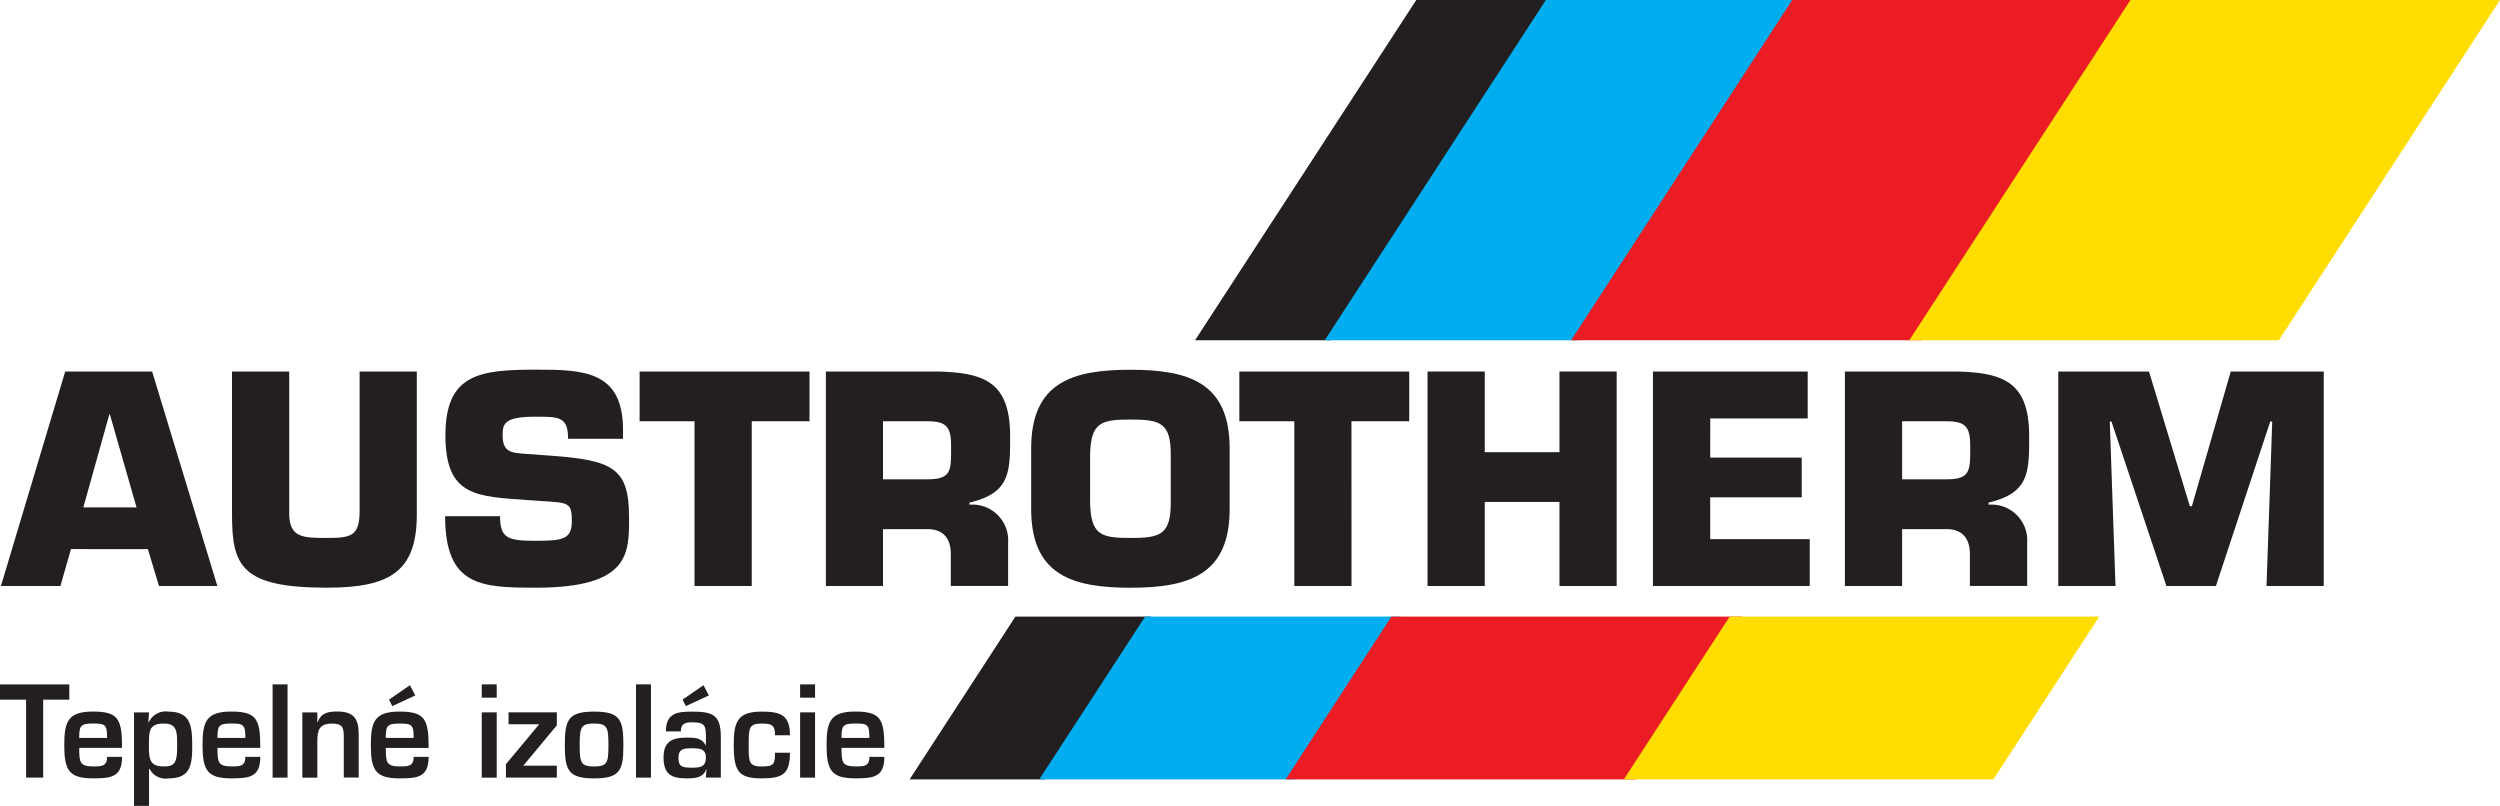
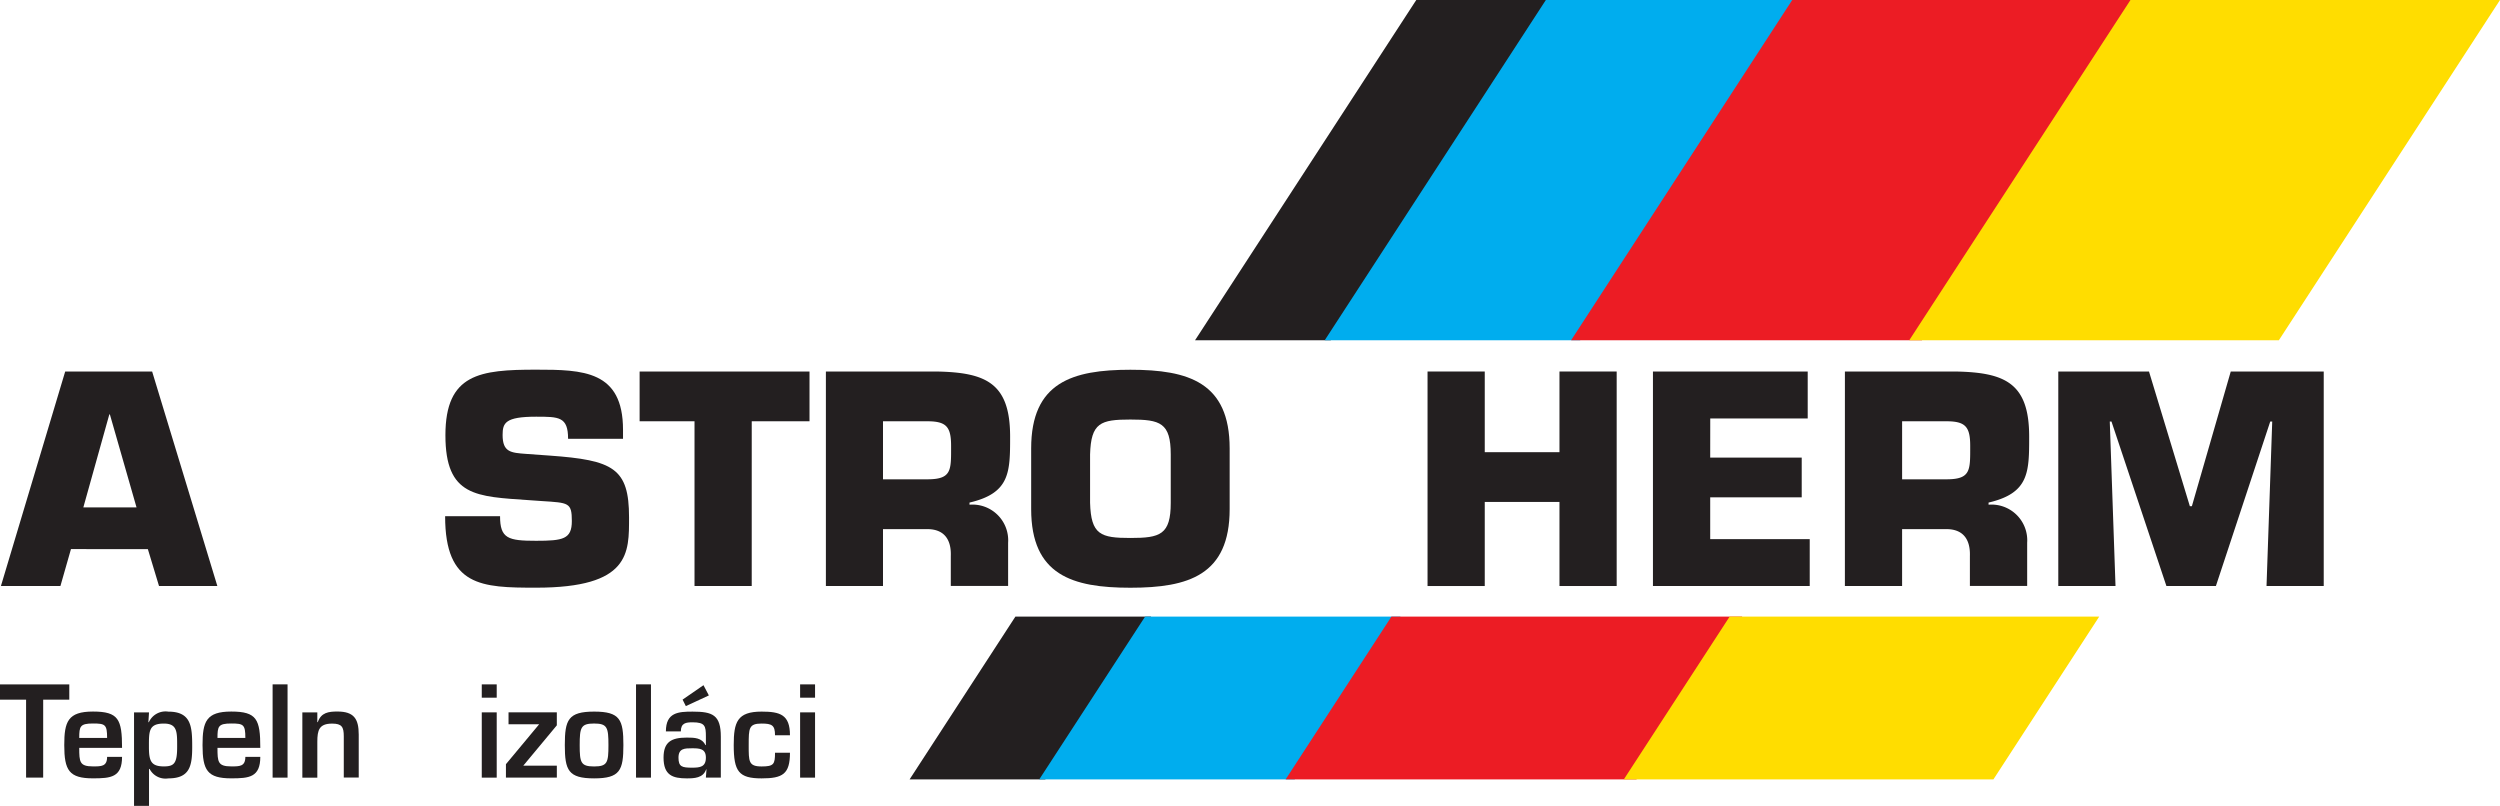
<svg xmlns="http://www.w3.org/2000/svg" id="Group_303" data-name="Group 303" width="153.913" height="49.613" viewBox="0 0 153.913 49.613">
  <path id="Path_2068" data-name="Path 2068" d="M315.3,35.552,301.68,56.5h8.355l13.614-20.946Z" transform="translate(-228.107 -35.552)" fill="#231f20" />
  <path id="Path_2069" data-name="Path 2069" d="M300.32,52.56l-6.513,10.021h8.354l6.515-10.021Z" transform="translate(-237.807 -14.598)" fill="#231f20" />
  <path id="Path_2070" data-name="Path 2070" d="M318.871,35.552,305.257,56.5h15.724L334.6,35.552Z" transform="translate(-223.7 -35.552)" fill="#00adee" />
  <path id="Path_2071" data-name="Path 2071" d="M303.9,52.56l-6.515,10.021h15.726l6.514-10.021Z" transform="translate(-233.402 -14.598)" fill="#00adee" />
  <path id="Path_2072" data-name="Path 2072" d="M325.667,35.552,312.053,56.5h21.6l13.615-20.946Z" transform="translate(-215.328 -35.552)" fill="#ec1c24" />
  <path id="Path_2073" data-name="Path 2073" d="M310.692,52.56l-6.513,10.021h21.6L332.29,52.56Z" transform="translate(-225.029 -14.598)" fill="#ec1c24" />
  <path id="Path_2074" data-name="Path 2074" d="M335,35.552,321.38,56.5h22.755L357.75,35.552Z" transform="translate(-203.837 -35.552)" fill="#fd0" />
  <path id="Path_2075" data-name="Path 2075" d="M320.021,52.56l-6.514,10.021h22.754l6.513-10.021Z" transform="translate(-213.536 -14.598)" fill="#fd0" />
  <path id="Path_2076" data-name="Path 2076" d="M275.45,48.439h-.033l-1.6,5.725h3.274Zm-2.395,8.294-.649,2.272h-3.663L272.7,45.8h5.352l4.015,13.207h-3.591l-.687-2.272Z" transform="translate(-268.686 -22.928)" fill="#231f20" />
  <g id="Group_295" data-name="Group 295" transform="translate(14.284 22.764)">
-     <path id="Path_2077" data-name="Path 2077" d="M286.494,45.8V54.6c0,3.52-1.656,4.509-5.529,4.509-5.283,0-5.848-1.339-5.848-4.509V45.8h3.522v8.734c0,1.5.846,1.513,2.326,1.513,1.5,0,2.007-.121,2.007-1.672V45.8Z" transform="translate(-275.117 -45.692)" fill="#231f20" />
    <path id="Path_2078" data-name="Path 2078" d="M287.439,51.036c3.911.281,4.879.775,4.879,3.8,0,2.183.087,4.332-5.723,4.332-3.364,0-5.6-.071-5.6-4.4h3.382c0,1.373.491,1.513,2.219,1.513,1.654,0,2.2-.1,2.2-1.214,0-1.145-.194-1.125-1.85-1.232l-.775-.054c-3.257-.228-5.158-.212-5.158-4s2.129-4.035,5.582-4.035c2.886,0,5.352.054,5.352,3.7V50h-3.382c0-1.359-.562-1.359-1.971-1.359-1.9,0-2.06.386-2.06,1.127,0,1.058.509,1.094,1.442,1.163Z" transform="translate(-267.875 -45.751)" fill="#231f20" />
  </g>
  <path id="Path_2079" data-name="Path 2079" d="M293.262,59.006h-3.522V48.863H286.36V45.8h10.46v3.064h-3.557Z" transform="translate(-246.982 -22.928)" fill="#231f20" />
  <g id="Group_296" data-name="Group 296" transform="translate(50.842 22.764)">
    <path id="Path_2080" data-name="Path 2080" d="M297.746,52.437c1.516,0,1.462-.562,1.462-2.06,0-1.181-.3-1.513-1.462-1.513h-2.73v3.573ZM291.5,45.8h6.8c3.047.054,4.542.7,4.542,4,0,2.2,0,3.486-2.5,4.069V54a2.2,2.2,0,0,1,2.377,2.344v2.658H299.19V57.158c.036-.987-.388-1.654-1.444-1.654h-2.73v3.5H291.5Z" transform="translate(-291.496 -45.692)" fill="#231f20" />
    <path id="Path_2081" data-name="Path 2081" d="M305.753,53.94V50.965c0-1.955-.65-2.149-2.484-2.149s-2.428.194-2.482,2.149V53.94c.054,1.973.652,2.167,2.482,2.167s2.484-.194,2.484-2.167m-8.593.388V50.594c0-4.067,2.536-4.843,6.109-4.843s6.111.777,6.111,4.843v3.734c0,4.067-2.536,4.843-6.111,4.843s-6.109-.777-6.109-4.843" transform="translate(-284.518 -45.751)" fill="#231f20" />
  </g>
-   <path id="Path_2082" data-name="Path 2082" d="M309.806,59.006h-3.522V48.863H302.9V45.8h10.46v3.064h-3.557Z" transform="translate(-226.6 -22.928)" fill="#231f20" />
  <path id="Path_2083" data-name="Path 2083" d="M319.735,59.006h-3.522V53.83h-4.6v5.177h-3.522V45.8h3.522v4.967h4.6V45.8h3.522Z" transform="translate(-220.204 -22.928)" fill="#231f20" />
  <path id="Path_2084" data-name="Path 2084" d="M317.835,51.1h5.634v2.448h-5.634v2.571h6.127v2.888h-9.652V45.8h9.528v2.889h-6Z" transform="translate(-212.546 -22.928)" fill="#231f20" />
  <g id="Group_297" data-name="Group 297" transform="translate(113.582 22.871)">
    <path id="Path_2085" data-name="Path 2085" d="M325.857,52.437c1.513,0,1.462-.562,1.462-2.06,0-1.181-.3-1.513-1.462-1.513h-2.73v3.573ZM319.605,45.8h6.8c3.049.054,4.544.7,4.544,4,0,2.2,0,3.486-2.5,4.069V54a2.2,2.2,0,0,1,2.377,2.344v2.658H327.3V57.158c.033-.987-.388-1.654-1.444-1.654h-2.73v3.5h-3.522Z" transform="translate(-319.605 -45.799)" fill="#231f20" />
  </g>
  <path id="Path_2086" data-name="Path 2086" d="M329.014,59.006h-3.523V45.8h5.584l2.516,8.294h.124l2.394-8.294h5.724V59.006h-3.522l.351-10.127h-.122l-3.346,10.127h-3.047L328.766,48.88h-.105Z" transform="translate(-198.772 -22.928)" fill="#231f20" />
  <path id="Path_2087" data-name="Path 2087" d="M271.376,60.171h-1.052v-4.8h-1.606v-.942h4.266v.942h-1.607Z" transform="translate(-268.718 -12.296)" fill="#231f20" />
  <g id="Group_298" data-name="Group 298" transform="translate(3.956 43.81)">
    <path id="Path_2088" data-name="Path 2088" d="M273.128,56.8c0-.826-.118-.888-.87-.888-.795,0-.846.176-.846.888Zm.92,1.165c0,1.263-.694,1.324-1.79,1.324-1.469,0-1.768-.491-1.768-2.045,0-1.44.221-2.067,1.768-2.067,1.578,0,1.79.482,1.79,2.236h-2.636c0,.866.022,1.141.846,1.141.511,0,.87.009.87-.589Z" transform="translate(-270.49 -55.18)" fill="#231f20" />
    <path id="Path_2089" data-name="Path 2089" d="M275.071,57.353c0-.911.022-1.437-.817-1.437-.942,0-.92.482-.92,1.437,0,.857.123,1.2.92,1.2.636,0,.817-.192.817-1.2M273.3,55.831h.029a1.129,1.129,0,0,1,1.2-.65c1.424,0,1.469.942,1.469,2.172,0,1.179-.154,1.937-1.469,1.937a1.1,1.1,0,0,1-1.154-.583h-.036v2.274h-.922V55.226h.922Z" transform="translate(-268.121 -55.179)" fill="#231f20" />
    <path id="Path_2090" data-name="Path 2090" d="M276.94,56.8c0-.826-.116-.888-.868-.888-.8,0-.848.176-.848.888Zm.92,1.165c0,1.263-.692,1.324-1.788,1.324-1.469,0-1.768-.491-1.768-2.045,0-1.44.219-2.067,1.768-2.067,1.578,0,1.788.482,1.788,2.236h-2.636c0,.866.022,1.141.848,1.141.511,0,.868.009.868-.589Z" transform="translate(-265.791 -55.18)" fill="#231f20" />
  </g>
  <rect id="Rectangle_84" data-name="Rectangle 84" width="0.92" height="5.742" transform="translate(16.783 42.133)" fill="#231f20" />
  <g id="Group_299" data-name="Group 299" transform="translate(18.614 42.187)">
    <path id="Path_2091" data-name="Path 2091" d="M277.979,55.227v.6h.029c.205-.591.665-.652,1.205-.652,1.009,0,1.315.437,1.315,1.417v2.647h-.92V56.7c0-.58-.125-.781-.716-.781-.8,0-.913.4-.913,1.118v2.212h-.922V55.227Z" transform="translate(-277.057 -53.557)" fill="#231f20" />
-     <path id="Path_2092" data-name="Path 2092" d="M281.68,55.08l-1.417.658-.2-.4,1.286-.888Zm-.1,2.618c0-.826-.116-.886-.868-.886-.8,0-.848.174-.848.886Zm.922,1.165c0,1.261-.694,1.324-1.79,1.324-1.469,0-1.768-.491-1.768-2.045,0-1.44.219-2.067,1.768-2.067,1.578,0,1.79.482,1.79,2.236h-2.638c0,.864.022,1.141.848,1.141.511,0,.868.007.868-.589Z" transform="translate(-274.727 -54.453)" fill="#231f20" />
  </g>
  <path id="Path_2093" data-name="Path 2093" d="M282.926,60.17h-.92V56.152h.92Zm0-4.922h-.92v-.819h.92Z" transform="translate(-252.346 -12.295)" fill="#231f20" />
  <path id="Path_2094" data-name="Path 2094" d="M283.74,58.485h2.067v.734h-3.134v-.827l2.045-2.457h-1.885V55.2h2.973V56Z" transform="translate(-251.525 -11.345)" fill="#231f20" />
  <g id="Group_300" data-name="Group 300" transform="translate(34.769 43.81)">
    <path id="Path_2095" data-name="Path 2095" d="M285.215,57.247c0,1.071.067,1.31.886,1.31s.884-.239.884-1.31c0-1.087-.067-1.333-.884-1.333s-.886.246-.886,1.333m2.69-.007c0,1.553-.205,2.051-1.8,2.051s-1.806-.5-1.806-2.051.205-2.06,1.806-2.06,1.8.5,1.8,2.06" transform="translate(-284.295 -55.18)" fill="#231f20" />
  </g>
  <rect id="Rectangle_85" data-name="Rectangle 85" width="0.92" height="5.742" transform="translate(39.157 42.133)" fill="#231f20" />
  <g id="Group_301" data-name="Group 301" transform="translate(40.851 42.187)">
    <path id="Path_2096" data-name="Path 2096" d="M289.81,55.08l-1.417.658-.2-.4,1.286-.888Zm-1.87,3.828c0,.567.219.62.839.62.491,0,.848-.047.848-.62,0-.558-.4-.574-.848-.574s-.839,0-.839.574m1.723.728h-.022c-.183.536-.743.551-1.19.551-.868,0-1.431-.19-1.431-1.279,0-.964.48-1.232,1.431-1.232.466,0,.926.007,1.147.46h.029v-.522c0-.65-.051-.879-.819-.879-.4,0-.723.038-.723.558h-.92c0-1.17.768-1.216,1.643-1.216,1.228,0,1.739.2,1.739,1.547V60.14h-.92Z" transform="translate(-287.02 -54.453)" fill="#231f20" />
    <path id="Path_2097" data-name="Path 2097" d="M292.418,57.713c0,1.319-.453,1.578-1.748,1.578-1.408,0-1.714-.429-1.714-2.051,0-1.408.212-2.06,1.714-2.06,1.141,0,1.748.185,1.748,1.455h-.92c0-.612-.183-.719-.828-.719-.788,0-.792.29-.792,1.324,0,1-.016,1.317.792,1.317.754,0,.828-.138.828-.844Z" transform="translate(-284.635 -53.557)" fill="#231f20" />
  </g>
  <path id="Path_2098" data-name="Path 2098" d="M291.707,60.17h-.92V56.152h.92Zm0-4.922h-.92v-.819h.92Z" transform="translate(-241.528 -12.295)" fill="#231f20" />
  <g id="Group_302" data-name="Group 302" transform="translate(50.889 43.81)">
-     <path id="Path_2099" data-name="Path 2099" d="M294.153,56.8c0-.826-.116-.888-.868-.888-.8,0-.848.176-.848.888Zm.92,1.165c0,1.263-.692,1.324-1.788,1.324-1.469,0-1.768-.491-1.768-2.045,0-1.44.219-2.067,1.768-2.067,1.576,0,1.788.482,1.788,2.236h-2.636c0,.866.022,1.141.848,1.141.511,0,.868.009.868-.589Z" transform="translate(-291.517 -55.18)" fill="#231f20" />
-   </g>
+     </g>
</svg>